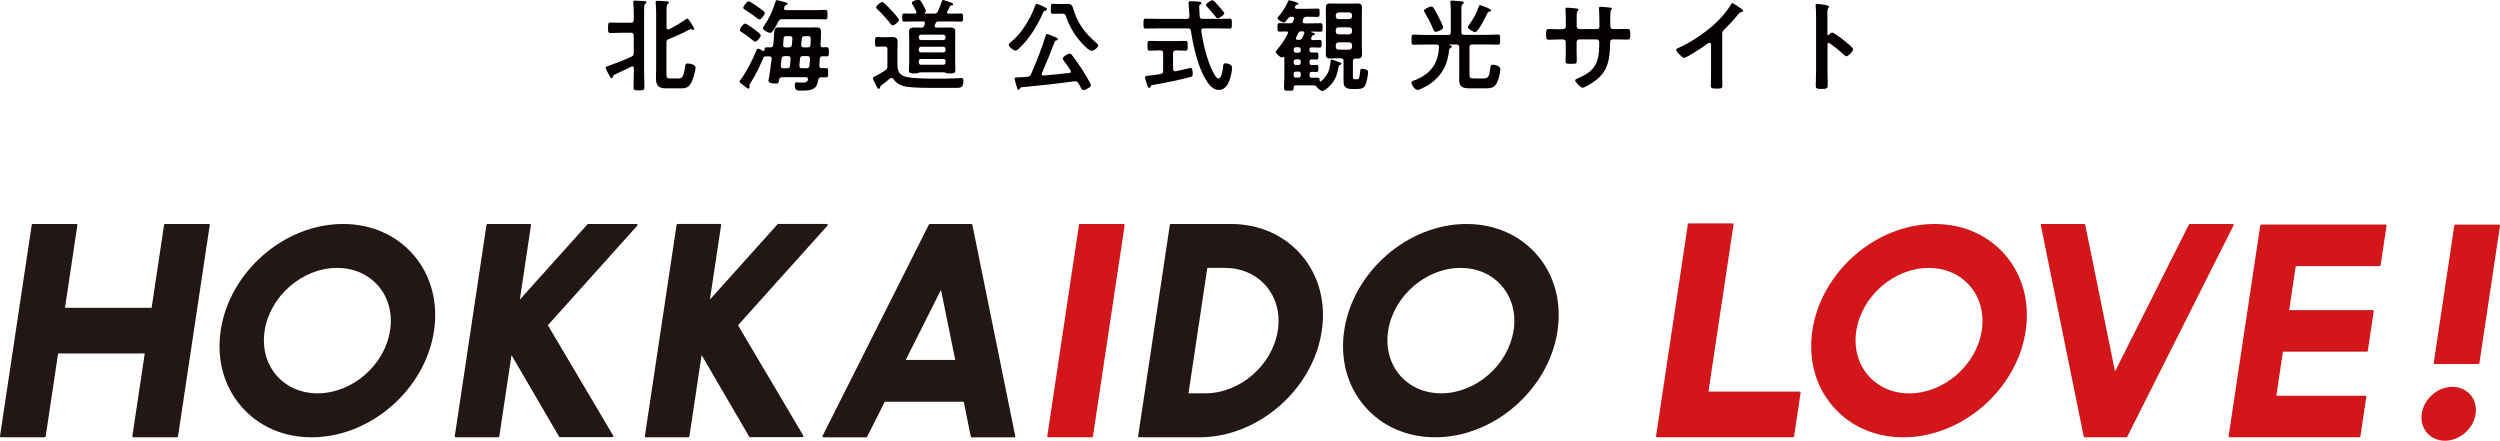
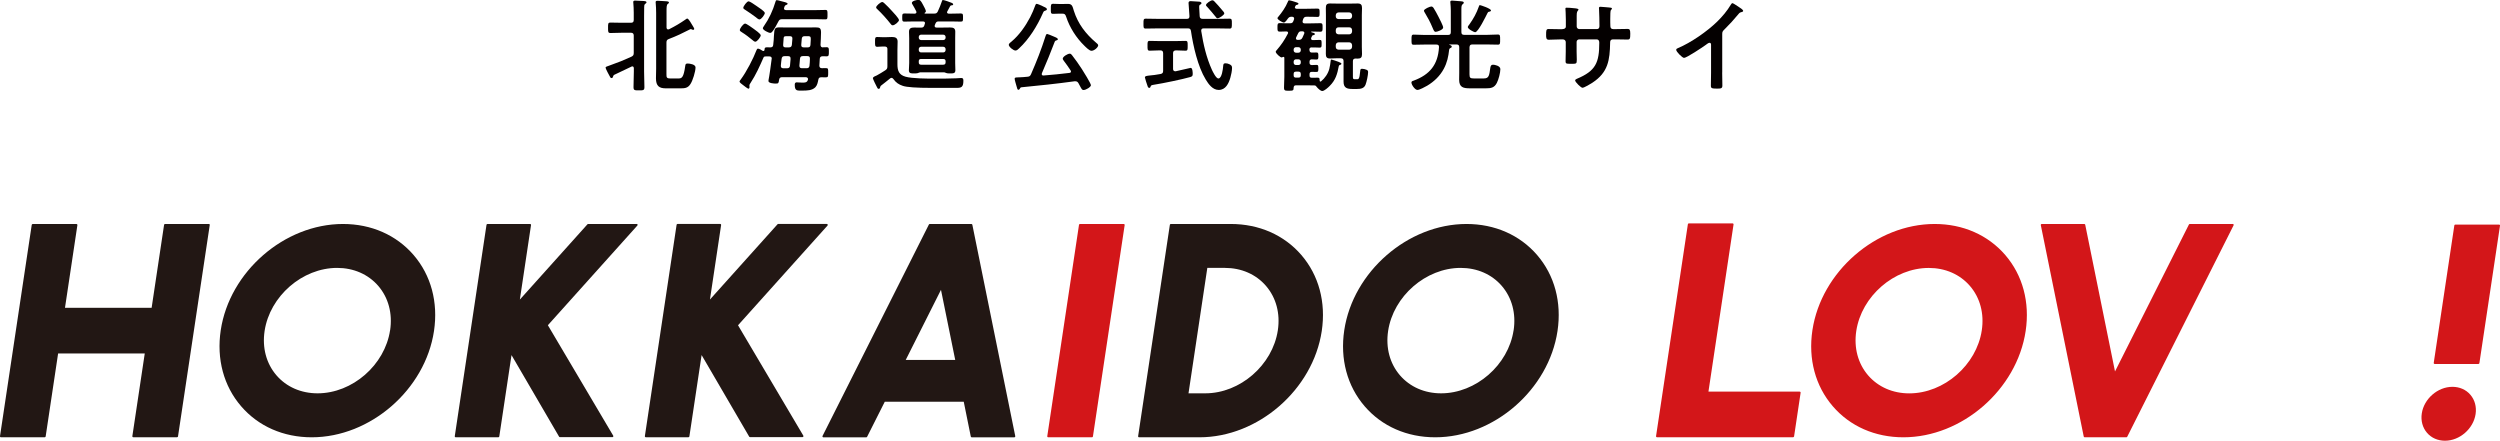
<svg xmlns="http://www.w3.org/2000/svg" id="_レイヤー_2" viewBox="0 0 545.92 96.24">
  <defs>
    <style>.cls-1{fill:#040000;}.cls-2{fill:#d31619;}.cls-3{fill:#221714;}</style>
  </defs>
  <g id="_レイヤー_1-2">
    <g>
      <g>
        <path class="cls-3" d="m45.59,48.91h-9.55c-.1,0-.2.08-.21.18l-2.72,18.13H14.19l2.71-18.06c0-.06,0-.12-.05-.17-.04-.05-.1-.07-.16-.07H7.14c-.11,0-.2.08-.21.18L0,95.25c0,.06,0,.12.05.17.04.05.1.07.16.07h9.55c.1,0,.19-.08.21-.18l2.72-18.13h18.92l-2.71,18.06c0,.06,0,.12.05.17.04.05.1.07.16.07h9.55c.11,0,.2-.08.21-.18l6.93-46.16c.01-.06,0-.12-.05-.17-.04-.05-.1-.07-.16-.07" />
        <path class="cls-3" d="m320.24,48.91c-12.8,0-24.78,10.41-26.7,23.21-.94,6.27.64,12.17,4.46,16.6,3.76,4.37,9.23,6.77,15.41,6.77,12.8,0,24.78-10.41,26.7-23.21.94-6.27-.64-12.17-4.46-16.6-3.76-4.36-9.23-6.77-15.41-6.77m10.28,23.21c-1.14,7.6-8.24,13.77-15.83,13.77-3.61,0-6.79-1.4-8.98-3.93-2.22-2.58-3.14-6.02-2.59-9.69,1.14-7.59,8.24-13.77,15.84-13.77,3.61,0,6.79,1.4,8.98,3.93,2.22,2.58,3.14,6.02,2.59,9.69" />
        <path class="cls-3" d="m74.9,48.91c-12.8,0-24.78,10.41-26.7,23.21-.94,6.27.64,12.17,4.46,16.6,3.76,4.37,9.23,6.77,15.41,6.77,12.8,0,24.78-10.41,26.7-23.21.94-6.27-.64-12.17-4.46-16.6-3.76-4.36-9.23-6.77-15.41-6.77m10.28,23.21c-1.14,7.6-8.24,13.77-15.83,13.77-3.61,0-6.8-1.4-8.98-3.93-2.22-2.58-3.14-6.02-2.59-9.69,1.14-7.59,8.24-13.77,15.84-13.77,3.6,0,6.79,1.4,8.98,3.93,2.22,2.58,3.14,6.02,2.59,9.69" />
        <path class="cls-2" d="m422.47,48.91c-12.8,0-24.78,10.41-26.7,23.21-.94,6.27.64,12.17,4.46,16.6,3.76,4.37,9.23,6.77,15.41,6.77,12.8,0,24.78-10.41,26.7-23.21.94-6.27-.64-12.17-4.46-16.6-3.76-4.36-9.23-6.77-15.41-6.77m-17.12,23.37c1.14-7.59,8.24-13.77,15.84-13.77,3.61,0,6.79,1.4,8.98,3.93,2.22,2.58,3.14,6.02,2.59,9.69-1.14,7.59-8.24,13.77-15.84,13.77-3.61,0-6.79-1.4-8.98-3.93-2.22-2.58-3.14-6.02-2.59-9.69" />
        <path class="cls-3" d="m268.76,48.91h-13.09c-.1,0-.2.08-.21.18l-6.93,46.16c0,.06,0,.12.05.17.04.05.1.07.16.07h13.19c12.8,0,24.78-10.41,26.7-23.21.94-6.27-.64-12.17-4.46-16.6-3.76-4.36-9.23-6.77-15.41-6.77m10.28,23.21c-1.14,7.59-8.24,13.77-15.84,13.77h-3.67l4.11-27.39h3.83c3.61,0,6.8,1.4,8.98,3.93,2.22,2.58,3.14,6.02,2.59,9.69" />
        <path class="cls-3" d="m139.03,48.91h-10.59c-.06,0-.12.03-.16.07l-14.76,16.44,2.44-16.27c0-.06,0-.12-.05-.17-.04-.05-.1-.07-.16-.07h-9.3c-.1,0-.19.08-.21.18l-6.93,46.16c0,.06,0,.12.05.17.04.05.1.07.16.07h9.3c.1,0,.2-.08.21-.18l2.67-17.77,10.39,17.82c.04.06.11.1.18.1h11.46c.08,0,.15-.04.18-.11.04-.07.04-.15,0-.21l-14.27-24.12,19.54-21.77c.05-.06.07-.15.04-.23-.03-.08-.11-.13-.2-.13" />
        <path class="cls-3" d="m161.16,71.03l19.54-21.77c.06-.06.07-.15.04-.23-.04-.08-.11-.13-.2-.13h-10.59c-.06,0-.12.03-.16.07l-14.76,16.44,2.44-16.27c0-.06,0-.12-.05-.17-.04-.05-.1-.07-.16-.07h-9.3c-.11,0-.19.08-.21.18l-6.93,46.16c0,.06.01.12.05.17.04.05.1.07.16.07h9.3c.11,0,.2-.08.21-.18l2.67-17.77,10.39,17.82c.04.06.11.1.18.1h11.46c.08,0,.15-.04.18-.11.04-.07.04-.15,0-.21l-14.27-24.12Z" />
        <path class="cls-2" d="m245.38,48.91h-9.55c-.1,0-.2.08-.21.18l-6.93,46.16c0,.06,0,.12.05.17.04.05.1.07.16.07h9.55c.11,0,.2-.08.21-.18l6.93-46.16c0-.06,0-.12-.05-.17-.04-.05-.1-.07-.16-.07" />
        <path class="cls-2" d="m392.99,85.52h-19.92l5.48-36.5c0-.06,0-.12-.05-.17-.04-.05-.1-.07-.16-.07h-9.55c-.11,0-.2.08-.21.18l-6.95,46.28c0,.06,0,.12.05.17.04.05.1.07.16.07h29.72c.1,0,.19-.08.21-.18l1.43-9.54c0-.06,0-.13-.05-.17-.04-.05-.1-.07-.16-.07" />
        <path class="cls-2" d="m545.87,49.11s-.1-.07-.16-.07h-9.55c-.11,0-.2.08-.21.18l-4.5,30.02c0,.06,0,.12.05.17.04.05.1.07.16.07h9.55c.1,0,.19-.08.21-.18l4.5-30.02c.01-.06,0-.12-.05-.17" />
-         <path class="cls-2" d="m520.94,49.03h-27.16c-.1,0-.2.08-.21.18l-6.91,46.03c0,.06,0,.12.05.17.04.05.1.07.16.07h28.35c.11,0,.2-.08.21-.18l1.3-8.65c0-.06,0-.12-.05-.17-.04-.05-.1-.07-.16-.07h-19.44l1.44-9.61h18.32c.11,0,.2-.08.21-.18l1.3-8.65c0-.06,0-.13-.05-.17-.04-.05-.1-.07-.16-.07h-18.26l1.44-9.61h18.32c.11,0,.19-.08.21-.18l1.3-8.65c0-.06,0-.12-.05-.17-.04-.05-.1-.07-.16-.07" />
        <path class="cls-2" d="m487.54,48.91h-9.36c-.08,0-.15.05-.19.12l-16.14,32.08-6.45-31.77-.05-.26c-.02-.1-.11-.17-.21-.17h-9.29c-.06,0-.12.03-.16.08-.04.05-.06.12-.04.18l9.32,45.9.05.25c.02.1.11.17.21.17h9.1c.08,0,.16-.05.19-.12l23.22-46.16c.03-.07.03-.14,0-.21-.04-.06-.11-.1-.18-.1" />
        <path class="cls-2" d="m535.52,84.47c-3.2,0-6.2,2.61-6.68,5.81-.24,1.59.17,3.1,1.14,4.23.96,1.12,2.36,1.73,3.93,1.73,3.2,0,6.2-2.61,6.68-5.81.24-1.6-.17-3.1-1.14-4.23-.96-1.12-2.36-1.73-3.93-1.73" />
        <path class="cls-3" d="m212.13,48.91h-9.1c-.08,0-.15.05-.19.12l-23.22,46.16c-.03.07-.03.14,0,.21.04.06.11.1.18.1h9.36c.08,0,.15-.05.19-.12l3.86-7.66h17.24l1.54,7.61c.02.1.11.17.21.17h9.29c.06,0,.12-.03.16-.08.04-.05.06-.12.05-.18l-9.37-46.16c-.02-.1-.11-.17-.21-.17m-3.53,29.69h-10.81l7.7-15.31,3.11,15.31Z" />
      </g>
      <g>
        <path class="cls-1" d="m133.86,16.72c-.02.15-.09.33-.33.33-.17,0-.24-.11-.33-.29-.15-.24-.96-1.77-.96-1.97s.13-.24,1.09-.57c1.53-.53,3.04-1.14,4.51-1.82.42-.2.55-.37.55-.83v-3.81c0-.41-.2-.61-.61-.61h-1.93c-.85,0-1.68.06-2.54.06-.55,0-.53-.3-.53-1.14,0-.88-.02-1.14.53-1.14.85,0,1.68.04,2.54.04h1.93c.42,0,.61-.18.61-.61v-1.6c0-.72-.04-1.51-.09-2.08,0-.07-.02-.18-.02-.24,0-.26.2-.31.42-.31.39,0,1.47.06,1.9.09.2.02.57.02.57.3,0,.13-.09.18-.26.31-.24.18-.24.44-.24.74-.02.66-.02,1.31-.02,1.97v12.08c0,1.14.07,2.28.07,3.41,0,.7-.26.7-1.2.7s-1.18,0-1.18-.72c0-1.14.07-2.28.07-3.39v-.74c-.02-.2-.09-.39-.33-.39-.09,0-.13.02-.22.07-1.23.59-2.47,1.18-3.72,1.77-.17.09-.2.2-.26.37Zm16.21-12.67c.31,0,.99,1.25,1.16,1.53.11.18.37.59.37.72,0,.11-.11.22-.24.22-.09,0-.17-.04-.24-.07-.09-.04-.18-.09-.29-.09-.09,0-.2.07-.28.11-1.58.81-2.8,1.4-4.49,2.04-.42.15-.53.37-.53.81v6.83c0,.74.02.98.83.98h1.86c.68,0,1.07-.28,1.4-2.65.07-.42.07-.61.53-.61s1.73.18,1.73.85c0,.9-.61,2.89-1.12,3.65-.59.92-1.31.92-2.32.92h-3.06c-1.44,0-2.14-.52-2.14-2.19,0-.46.04-1.55.04-2.12V2.78c0-.72-.04-1.49-.09-2.06,0-.09-.02-.18-.02-.26,0-.26.22-.29.42-.29.42,0,1.49.09,1.93.11.2.02.55.02.55.29,0,.13-.09.17-.26.3-.24.18-.26.7-.26,1.53v3.61c.02.13.04.42.35.42.07,0,.13-.02.2-.04,1.38-.7,2.39-1.29,3.65-2.17.09-.07.24-.18.33-.18Z" />
        <path class="cls-1" d="m179.73,10.33c.24-.02.53-.02.77-.02.53,0,.5.29.5,1.01s0,.98-.5.98c-.31,0-.59-.02-.88-.02-.39.02-.59.18-.61.57-.04.48-.07.98-.09,1.49.02.37.17.53.55.55.28-.02.59-.02.9-.02.5,0,.48.22.48,1.01s0,1.01-.5,1.01c-.26,0-.74-.02-1.03-.02-.42.02-.55.15-.63.57-.11.55-.22,1.16-.63,1.6-.72.74-1.88.74-2.87.74-1.09,0-1.64.13-1.64-1.27,0-.29.09-.53.42-.53.09,0,.24,0,.33.02.28.02.59.04.88.04.57,0,1.07.02,1.25-.63.02-.04.02-.09.02-.15,0-.3-.26-.39-.5-.41h-5.12c-.44,0-.63.15-.7.57-.11.72-.11.83-.74.83-.35,0-1.58-.07-1.58-.55,0-.09.02-.17.02-.24.15-.61.59-3.85.68-4.59,0-.02.02-.07.02-.09,0-.33-.22-.46-.53-.46h-.79c-.17,0-.37.02-.46.2-.83,1.9-1.69,3.81-2.82,5.54-.13.2-.28.39-.28.61,0,.13.02.24.02.35,0,.24-.11.35-.22.35-.2,0-.96-.63-1.18-.79-.24-.18-.77-.55-.77-.77,0-.15.2-.35.28-.48,1.23-1.66,2.71-4.51,3.44-6.43.07-.15.13-.28.31-.28.26,0,.79.33,1.01.48.07.02.11.04.17.04.15,0,.22-.11.24-.24.02-.59.11-.61,1.27-.55.42-.02.59-.15.63-.57.11-.77.13-1.4.15-1.88.11-1.66.13-1.92,1.23-1.92.48,0,.98.02,1.47.02h4.99c.46,0,.94-.02,1.4-.02.92,0,1.2.15,1.2,1.12,0,.9-.07,1.82-.11,2.69.02.42.18.55.57.57Zm-14.79-1.22c-.22,0-.46-.22-.61-.35-.74-.61-1.51-1.21-2.32-1.71-.22-.15-.46-.26-.46-.48,0-.37.77-1.42,1.16-1.42.31,0,1.55.92,1.86,1.14.31.22,1.55,1.09,1.55,1.42,0,.37-.79,1.4-1.18,1.4Zm.9-4.86c-.24,0-.66-.37-.9-.57-.72-.52-1.44-1.05-2.21-1.53-.2-.13-.42-.24-.42-.44,0-.35.79-1.42,1.16-1.42.26,0,1.18.63,1.68.98.53.37,1.86,1.2,1.86,1.58,0,.31-.74,1.4-1.18,1.4Zm2.87,2.58c-.13.17-.28.35-.53.35-.35,0-1.6-.61-1.6-1.01,0-.13.17-.37.24-.48,1.12-1.6,1.95-3.39,2.5-5.25.04-.17.11-.41.31-.41.15,0,.68.15.85.2.7.18,1.51.33,1.51.59,0,.15-.2.22-.31.26-.28.11-.33.24-.44.59-.02.06-.04.11-.04.17,0,.29.22.35.44.37h6.48c.72,0,1.42-.04,2.14-.04.46,0,.44.26.44,1.05,0,.74.02,1.01-.44,1.01-.72,0-1.42-.04-2.14-.04h-7.31c-.46,0-.63.11-.85.53-.37.72-.77,1.47-1.25,2.12Zm3.92,6.02c.04-.42-.15-.59-.55-.59h-.72c-.44,0-.61.15-.68.57-.09.5-.11,1.01-.17,1.51v.09c0,.35.24.48.55.48h.79c.42,0,.61-.15.66-.57l.13-1.49Zm-1.07-2.5h.68c.42,0,.63-.15.68-.57l.11-1.29c.04-.42-.15-.59-.57-.59h-.63c-.7,0-.7.09-.74.9,0,.24-.04.57-.07.96-.04.42.13.59.55.59Zm4.55,4.55c.42,0,.61-.15.66-.57.07-.5.07-1.01.09-1.49.02-.44-.17-.59-.57-.59h-.94c-.42,0-.61.13-.66.57l-.13,1.49c0,.42.15.59.57.59h.99Zm-1.14-5.14c-.04.42.15.59.55.59h.85c.42,0,.57-.15.61-.57.02-.24.07-1.09.07-1.27,0-.59-.2-.61-.74-.61h-.57c-.42,0-.61.15-.66.57l-.11,1.29Z" />
        <path class="cls-1" d="m193.79,10.77c0-.42-.17-.61-.61-.61h-.5c-.37,0-.74.06-1.12.06-.5,0-.48-.33-.48-1.07,0-.79-.02-1.07.48-1.07.37,0,.74.04,1.12.04h.81c.42,0,.85-.04,1.29-.04.72,0,1.23.18,1.23,1.01,0,.61-.04,1.22-.04,1.84v3.11c0,1.4.33,2.3,1.77,2.71s4.75.42,6.32.42,3.15,0,4.71-.07c.2,0,1.07-.07,1.16-.07.42,0,.44.29.44.63,0,1.4-.48,1.53-1.49,1.53h-5.43c-3.39,0-5.45-.15-6.3-.44-.9-.3-1.51-.72-2.06-1.49-.11-.13-.22-.26-.42-.26-.13,0-.22.07-.33.15-.59.5-1.23.98-1.84,1.46-.22.15-.28.26-.33.53-.02.15-.15.26-.31.26-.17,0-.24-.13-.35-.35-.15-.28-.9-1.77-.9-1.97,0-.29.63-.53.85-.61.31-.15,1.51-.88,1.86-1.12.39-.26.46-.44.46-.92v-3.68Zm1.12-5.25c-.22,0-.33-.2-.46-.35-.79-1.01-1.9-2.25-2.82-3.11-.13-.13-.31-.26-.31-.44,0-.37.98-1.18,1.33-1.18.2,0,.37.2.53.33.55.5,1.05,1.03,1.55,1.58.31.33,1.58,1.66,1.58,2.04,0,.33-.9,1.14-1.4,1.14Zm6.91.06l.13-.35c.02-.07.04-.13.04-.2,0-.26-.2-.33-.44-.35h-1.9c-.72,0-1.44.04-2.17.04-.48,0-.46-.28-.46-.9s-.02-.88.48-.88c.7,0,1.42.04,2.14.04h.11c.2-.02.37-.09.37-.31,0-.09-.02-.13-.04-.2-.22-.46-.57-1.07-.83-1.51-.07-.09-.13-.2-.13-.33,0-.44,1.09-.66,1.44-.66.37,0,.55.22,1.03,1.14.13.24.59,1.09.59,1.31,0,.2-.09.29-.24.37-.04.02-.04.06-.04.09,0,.07.02.09.09.09h1.95c.46,0,.66-.09.85-.48.37-.77.59-1.4.88-2.19.02-.13.09-.3.24-.3.24,0,1.6.48,1.88.61.13.07.35.15.35.33,0,.2-.17.22-.33.22-.22.02-.28.09-.35.22-.2.35-.37.72-.59,1.09-.02.07-.07.11-.07.2,0,.22.17.29.37.31h.52c.7,0,1.42-.04,2.14-.04.48,0,.46.26.46.9s.02.88-.46.88c-.72,0-1.44-.04-2.14-.04h-2.71c-.37,0-.53.09-.7.44-.04.13-.09.24-.15.37-.02.04-.04.11-.04.18,0,.33.31.35.42.35h1.38c.52,0,1.03-.02,1.55-.02.66,0,1.16.11,1.16.9,0,.48-.02.96-.02,1.45v5.4c0,.55.04,1.2.04,1.6,0,.72-.55.68-1.09.68-.26,0-.5,0-.74-.04-.17-.04-.44-.13-.59-.2h-5.29c-.17.06-.44.15-.61.2-.22.04-.5.04-.74.04-.55,0-1.09.04-1.09-.68,0-.44.07-1.03.07-1.6v-5.4c0-.48-.04-.94-.04-1.42,0-.79.48-.92,1.16-.92.48,0,.99.04,1.47.02.37,0,.55-.09.72-.44Zm4.14,3.17c.31,0,.53-.22.53-.53v-.13c0-.3-.22-.52-.53-.52h-4.81c-.31,0-.52.22-.52.52v.13c0,.31.22.53.52.53h4.81Zm-4.81,1.46c-.31,0-.52.22-.52.53v.18c0,.31.22.53.52.53h4.81c.31,0,.53-.22.53-.53v-.18c0-.31-.22-.53-.53-.53h-4.81Zm0,2.67c-.37,0-.52.15-.52.5v.22c0,.37.15.53.52.53h4.81c.35,0,.53-.15.53-.53v-.22c0-.35-.18-.5-.53-.5h-4.81Z" />
        <path class="cls-1" d="m227.45,1.23c.15.06.28.13.39.2.5.22.77.35.77.59,0,.18-.2.26-.35.31-.35.11-.35.15-.55.59-1.23,2.76-2.95,5.58-5.19,7.66-.2.2-.48.46-.77.46-.46,0-1.47-.81-1.47-1.27,0-.24.44-.57.61-.7,1.71-1.44,3.04-3.37,4.07-5.32.5-.98.74-1.58,1.12-2.6.07-.15.11-.31.31-.31.15,0,.88.31,1.05.39Zm-4.7,18.07c-.09.13-.18.31-.37.31s-.26-.24-.37-.68c-.13-.48-.44-1.44-.44-1.73s.2-.29.88-.31c.63-.02,1.27-.06,1.9-.13.44-.04.61-.15.79-.55,1.2-2.74,2.28-5.49,3.17-8.31.07-.2.13-.48.37-.48.13,0,.9.33,1.42.55.24.11.9.31.9.61,0,.15-.17.2-.31.24-.17.04-.28.09-.35.24-.88,2.34-1.84,4.64-2.82,6.92-.02.06-.04.13-.04.2,0,.22.18.33.37.31,1.9-.15,3.81-.33,5.69-.57.17-.02.33-.11.33-.31,0-.11-.04-.15-.09-.24-.46-.72-.96-1.4-1.47-2.08-.09-.13-.24-.33-.24-.48,0-.44,1.07-1.09,1.53-1.09.22,0,.35.15.48.31.72.9,1.53,2.08,2.17,3.06.31.48,1.97,3.13,1.97,3.52s-1.09,1.05-1.62,1.05c-.31,0-.42-.22-.79-.92-.09-.15-.2-.35-.31-.57-.15-.26-.33-.42-.66-.42h-.2c-3.85.53-7.72.94-11.6,1.31-.17.02-.2.09-.31.24Zm8.55-16.32c-.48,0-.92.04-1.33.04-.55,0-.5-.28-.5-1.12,0-.77-.02-1.07.5-1.07.39,0,.83.04,1.33.04h.85c.35,0,.72-.02,1.07-.02.92,0,.99.57,1.27,1.49.92,2.89,2.58,5.03,4.86,6.98.15.13.46.35.46.57,0,.42-.83,1.2-1.47,1.2-.46,0-1.22-.79-1.53-1.09-1.77-1.71-3.22-3.98-3.98-6.3-.2-.63-.37-.72-.9-.72h-.63Z" />
        <path class="cls-1" d="m262.62,4.12h3.17c.9,0,1.82-.04,2.71-.04.53,0,.5.29.5,1.07s.02,1.09-.5,1.09c-.9,0-1.82-.04-2.71-.04h-2.95c-.31,0-.53.11-.53.46v.11c.46,2.91,1.12,5.8,2.34,8.49.2.42.9,1.88,1.4,1.88.77,0,1.01-2.12,1.05-2.69.04-.37.04-.63.5-.63.28,0,.59.07.85.2.42.2.59.37.59.81,0,.63-.2,1.55-.37,2.14-.37,1.27-1.03,2.67-2.54,2.67-1.33,0-2.23-1.27-2.84-2.28-1.73-2.82-2.74-7.33-3.22-10.59-.07-.44-.26-.57-.68-.57h-6.48c-.9,0-1.79.04-2.71.04-.53,0-.5-.26-.5-1.07s-.02-1.09.5-1.09c.92,0,1.82.04,2.71.04h6.26c.42,0,.57-.18.57-.59,0-.02-.2-2.84-.2-2.89,0-.31.2-.39.48-.39.13,0,1.53.09,1.75.11.2,0,.59.06.59.33,0,.17-.15.26-.33.35-.17.13-.17.31-.17.5,0,.33.07,1.6.11,2.01s.22.57.63.57Zm-6.46,10.94c0,.26.13.5.44.5h.15c.35-.09,3.24-.74,3.26-.74.42,0,.44,1.05.44,1.33,0,.46-.13.55-.55.68-1.75.5-6,1.38-7.83,1.66-.63.11-.72.11-.83.44-.04.15-.11.26-.26.26-.24,0-.33-.17-.44-.55-.09-.24-.53-1.57-.53-1.73,0-.31.35-.35,1.2-.44.53-.06,1.25-.11,2.21-.31.44-.09.57-.28.57-.7v-3.85c0-.42-.2-.61-.61-.61h-.11c-.72,0-1.47.07-2.21.07-.5,0-.48-.29-.48-1.07s-.02-1.07.46-1.07c.7,0,1.49.04,2.23.04h3.39c.77,0,1.55-.04,2.23-.04.48,0,.46.29.46,1.07s.02,1.07-.46,1.07c-.72,0-1.42-.07-2.12-.07-.42.04-.61.2-.61.61v3.44Zm9.72-11.07c-.18,0-.29-.13-.37-.26-.61-.77-1.25-1.51-1.9-2.23-.11-.11-.26-.24-.26-.39,0-.37,1.05-1.05,1.4-1.05.15,0,.29.09.39.2.61.61,1.18,1.29,1.75,1.97.13.15.46.48.46.68,0,.37-1.12,1.09-1.47,1.09Z" />
        <path class="cls-1" d="m285.97,10.98c0,.35.15.48.5.5.33,0,.66-.02.98-.02.39,0,.44.15.44.77s-.04.77-.44.77c-.35,0-.68-.02-1.01-.04-.35.02-.48.2-.48.52v.2c0,.37.15.5.5.53.26-.02.74-.04,1.01-.04.39,0,.42.17.42.77s-.04.77-.42.77c-.35,0-.7-.02-1.03-.02-.35,0-.48.2-.48.5v.29c0,.35.15.5.5.5.44,0,.85-.02,1.29-.02s.39.22.42.63c0,.11.04.22.17.22.07,0,.11-.02.15-.06.83-.68,1.51-1.66,1.79-2.71.15-.55.24-1.27.31-1.84.02-.11.04-.2.17-.2.15,0,1.29.42,1.53.5.55.22.63.29.63.42,0,.15-.2.24-.31.26-.18.04-.22.11-.26.26-.33,1.75-.7,3.04-1.99,4.33-.33.33-1.16,1.1-1.62,1.1-.37,0-.96-.57-1.18-.85-.15-.22-.24-.35-.53-.37-.53-.02-1.05-.02-1.58-.02h-2.43c-.35,0-.48.13-.53.48.02.68-.17.7-1.05.7-.81,0-1.05,0-1.05-.68,0-.79.07-1.6.07-2.38v-4.14c0-.13-.07-.2-.2-.2-.07,0-.11.02-.15.04-.07.04-.13.09-.22.09-.35,0-1.31-.9-1.31-1.23,0-.15.11-.26.2-.35,1.03-1.2,1.71-2.19,2.43-3.59.04-.07.07-.11.07-.2,0-.22-.17-.31-.37-.31-.48,0-.94.04-1.42.04-.55,0-.53-.26-.53-.92s-.02-.94.53-.94c.72,0,1.44.07,2.17.04.46,0,.63-.11.79-.52l.13-.37s.02-.11.02-.15c0-.29-.22-.37-.46-.39h-.09c-.39,0-.55.09-.79.37-.15.22-.61.9-.9.9-.33,0-1.4-.63-1.4-.96,0-.11.15-.26.22-.35.7-.81,1.6-2.12,1.99-3.11.13-.33.17-.44.37-.44.17,0,.85.22,1.05.28.57.18.96.26.96.48,0,.17-.28.22-.42.26-.17.02-.22.18-.33.39-.02.04-.04.09-.04.15,0,.26.31.26.35.29h2.21c.79,0,1.58-.04,2.36-.04.48,0,.48.2.48.9s0,.92-.46.92c-.79,0-1.58-.06-2.36-.04-.44,0-.61.13-.77.53-.04.13-.07.24-.11.37-.02.04-.02.11-.02.18,0,.26.2.37.46.37h1.16c.74,0,1.49-.04,2.23-.04.55,0,.52.26.52.92s.02.94-.52.94c-.63,0-1.27-.04-1.88-.04-.09,0-.09.04-.09.07,0,.04,0,.06.07.09.26.07.74.18.74.37s-.2.24-.33.26c-.15.02-.22.04-.28.18-.07.11-.13.24-.18.37-.02.04-.04.11-.04.18,0,.22.13.33.35.35.5-.02,1.03-.04,1.53-.04.42,0,.42.17.42.85,0,.63,0,.83-.42.83-.59,0-1.2-.06-1.79-.04-.35,0-.46.2-.46.53v.15Zm-2.95-.68c-.31,0-.53.22-.53.53v.15c0,.31.22.53.53.53h.5c.31,0,.53-.22.53-.53v-.15c0-.31-.22-.53-.53-.53h-.5Zm0,2.65c-.31,0-.53.22-.53.52v.2c0,.33.22.53.53.53h.5c.31,0,.53-.2.53-.53v-.2c0-.3-.22-.52-.53-.52h-.5Zm0,2.69c-.37,0-.53.15-.53.52v.29c0,.35.15.5.53.5h.5c.35,0,.53-.15.53-.5v-.29c0-.37-.17-.52-.53-.52h-.5Zm.57-6.94c.44,0,.63-.11.83-.5.13-.26.26-.55.37-.83.02-.07.04-.11.04-.18,0-.33-.33-.35-.42-.35h-.24c-.39,0-.5.09-.7.44-.15.31-.28.61-.44.9-.02.07-.04.13-.04.2,0,.24.17.31.37.33h.22Zm11.84,4.66v3.46c0,.46.13.48.5.48h.35c.33,0,.59.11.74-1.71.04-.39.04-.57.39-.57s.7.09,1.01.22c.24.11.33.24.33.5,0,.63-.31,2.12-.55,2.73-.31.83-1.05.96-1.88.96h-.98c-1.18,0-1.95-.22-1.95-1.58v-4.51c0-.41-.17-.61-.61-.61h-1.05c-.44,0-.85.04-1.29.04-.72,0-.92-.31-.92-1.01,0-.53.02-1.03.02-1.55V3.3c0-.5-.02-1.03-.02-1.53,0-.7.17-1.01.92-1.01.42,0,.85.02,1.29.02h3.48c.42,0,.83-.02,1.27-.02.7,0,.94.29.94.99,0,.52-.04,1.05-.04,1.55v6.94c0,.53.04,1.05.04,1.58,0,.72-.26.98-.94.98-.15,0-.31,0-.46-.02-.42.02-.59.18-.59.59Zm-.79-9.19c.37-.04.57-.22.61-.61v-.24c-.04-.37-.24-.57-.61-.61h-2.34c-.39.04-.57.24-.61.61v.24c0,.39.22.57.61.61h2.34Zm0,3.33c.37-.04.57-.24.61-.61v-.33c-.04-.37-.24-.59-.61-.59h-2.34c-.39,0-.57.22-.61.59v.33c0,.37.22.57.61.61h2.34Zm0,3.35c.37-.04.57-.24.61-.61v-.39c-.04-.37-.24-.57-.61-.61h-2.34c-.39.04-.57.24-.61.61v.39c0,.37.22.57.61.61h2.34Z" />
        <path class="cls-1" d="m316.56,9.72s-.13,0-.13.04c0,.02.13.07.22.09.22.04.37.2.37.35,0,.18-.24.26-.37.33-.13.07-.18.18-.2.31-.17,1.53-.44,2.82-1.18,4.2-.83,1.55-2.12,2.78-3.63,3.68-.42.24-1.66.92-2.12.92-.55,0-1.31-1.14-1.31-1.62,0-.26.22-.33.48-.41,3.54-1.31,5.32-3.5,5.54-7.31.02-.42-.17-.57-.57-.57h-2.65c-.77,0-1.53.04-2.32.04-.48,0-.46-.29-.46-1.09s-.02-1.12.46-1.12c.79,0,1.55.07,2.32.07h5.19c.44,0,.61-.18.61-.61V2.36c0-.57-.04-1.16-.09-1.71,0-.06-.02-.15-.02-.22,0-.26.18-.3.42-.3.26,0,1.6.13,1.93.15.22.02.59.04.59.31,0,.15-.09.2-.26.35-.24.18-.26.53-.26,1.18v4.88c0,.44.17.61.61.61h5.05c.79,0,1.55-.07,2.34-.07.48,0,.46.33.46,1.12s.02,1.09-.46,1.09c-.77,0-1.55-.04-2.34-.04h-3.28c-.42,0-.57.17-.61.61v5.89c0,.77.15.92.94.92h2.19c1.12,0,1.18-.63,1.42-2.34.07-.37.15-.66.59-.66.35,0,1.6.24,1.6.96,0,.81-.39,2.28-.77,3.02-.55,1.07-1.29,1.18-2.41,1.18h-3.44c-1.47,0-2.38-.2-2.38-1.9,0-.48.02-.96.02-1.47v-5.6c0-.44-.18-.61-.61-.61h-1.47Zm-3.04-2.76c-.31,0-.42-.24-.72-.96-.46-1.12-1.03-2.19-1.66-3.22-.07-.11-.2-.31-.2-.44,0-.37,1.31-.92,1.6-.92.22,0,.37.13.48.28.24.33.88,1.53,1.09,1.95s1.03,1.97,1.03,2.36c0,.5-1.31.94-1.62.94Zm11.66-4.4c-.22.04-.28.11-.39.35-.33.66-2.01,4.12-2.65,4.12-.31,0-1.62-.7-1.62-1.12,0-.15.26-.48.37-.61.88-1.25,1.53-2.41,2.04-3.87.04-.13.09-.31.24-.31.13,0,2.41.74,2.41,1.16,0,.2-.24.24-.39.29Z" />
        <path class="cls-1" d="m341.19,6.35c.35,0,.74-.13.74-.55v-1.49c0-1.22-.09-2.38-.09-2.41,0-.15.07-.22.22-.22.55,0,.92.04,1.62.11.55.04,1.01.11,1.01.31,0,.09-.09.17-.13.22-.28.35-.26.53-.26,1.95v1.51c0,.31.24.57.57.57h3.85c.31,0,.55-.2.55-.63,0-.79-.04-3.06-.09-3.72,0-.09-.02-.18-.02-.26,0-.15.13-.26.28-.26.31,0,1.53.13,1.88.15.37.04.68.04.68.24,0,.11-.09.2-.24.35-.11.13-.13,1.09-.13,1.84v.83c0,.22.02.44.02.66v.13c0,.44.2.68.63.68h.59c.68,0,2.12-.04,2.58-.04.39,0,.55.17.55,1.03,0,1.1-.07,1.29-.61,1.29-.85,0-1.68-.04-2.52-.04h-.59c-.68,0-.68.46-.68.74-.07,3.81-.44,6.46-3.85,8.71-.35.24-1.82,1.12-2.19,1.12-.33,0-1.6-1.25-1.6-1.6,0-.17.2-.28.35-.35,4.16-1.73,4.92-3.54,4.92-7.92,0-.37-.15-.7-.57-.7h-3.81c-.31,0-.57.24-.57.55v2.08c0,.61.04,1.2.04,1.82,0,.96-.11.88-1.42.88-.77,0-1.03.02-1.03-.55,0-.7.04-1.4.04-2.1v-2.1c0-.33-.29-.57-.59-.57h-.68c-.85,0-1.73.07-2.45.07-.55,0-.57-.46-.57-1.01,0-1.05.02-1.33.55-1.33.63,0,1.62.04,2.47.04h.53Z" />
        <path class="cls-1" d="m376.07,15.82c0,.96.04,1.93.04,2.87,0,.59-.28.66-1.09.66-1.2,0-1.42-.07-1.42-.63,0-.94.04-1.88.04-2.82v-5.95c0-.13.07-.61-.35-.61-.22,0-.68.37-.85.5-.66.48-4.14,2.8-4.7,2.8-.37,0-1.71-1.34-1.71-1.75,0-.22.2-.31.35-.37,2.87-1.2,6.39-3.65,8.6-5.8,1.14-1.12,2.17-2.34,2.98-3.7.07-.11.2-.33.35-.33s.83.46,1.49.9c.24.15.85.53.85.79,0,.13-.11.18-.22.22-.48.13-.55.15-.85.53-1.05,1.27-1.84,2.12-3,3.28-.33.33-.5.48-.5.98v8.45Z" />
-         <path class="cls-1" d="m400.08,7.11c.44,0,2.63,1.73,3.06,2.1.31.26,1.53,1.2,1.53,1.57s-1.03,1.51-1.47,1.51c-.17,0-.35-.15-.48-.28-1.18-1.05-1.88-1.64-3.17-2.56-.07-.04-.13-.09-.22-.09-.2,0-.26.18-.26.35v5.97c0,.88.04,1.73.04,2.6,0,1.01-.02,1.14-1.36,1.14-.88,0-1.25-.02-1.25-.74,0-.98.07-1.97.07-2.96V3.26c0-.57-.04-1.16-.07-1.71,0-.11-.02-.31-.02-.39,0-.22.07-.33.28-.33.13,0,.59.07.74.09.98.13,1.88.22,1.88.53,0,.09-.07.22-.11.28-.2.24-.24.57-.24,1.16,0,.33.02.74.02,1.29v3.28c0,.17.11.22.17.22.09,0,.13-.02.2-.09.15-.18.39-.48.63-.48Z" />
      </g>
    </g>
  </g>
</svg>